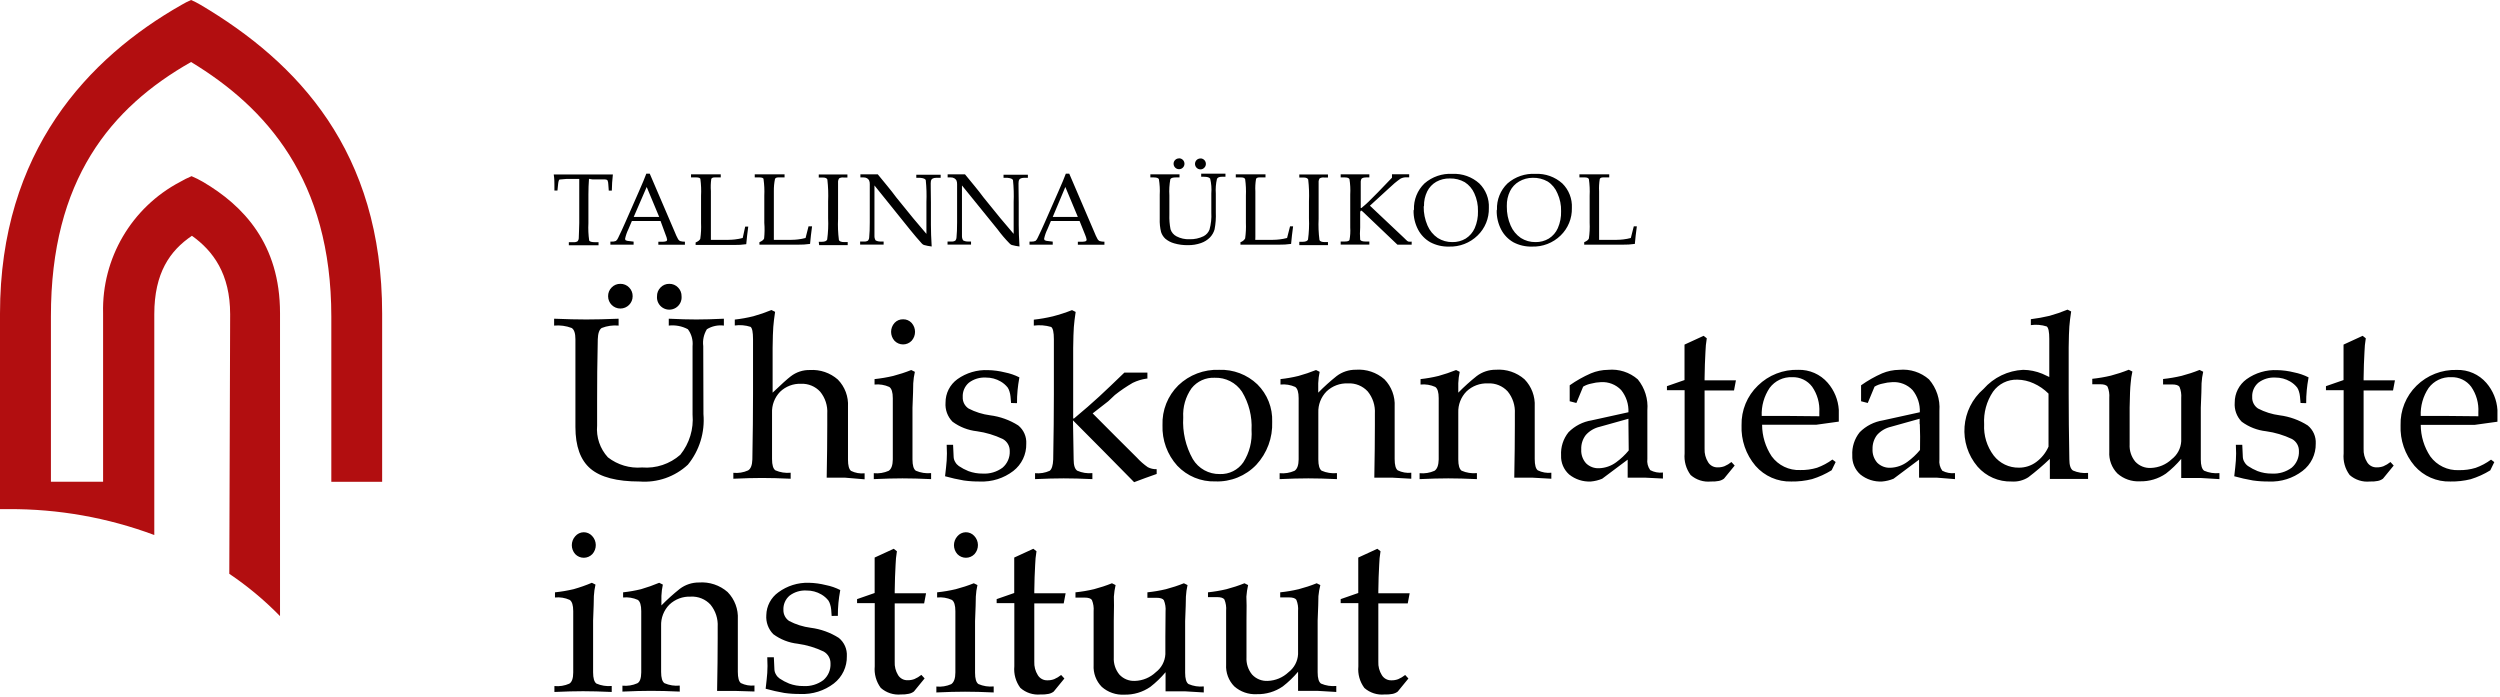
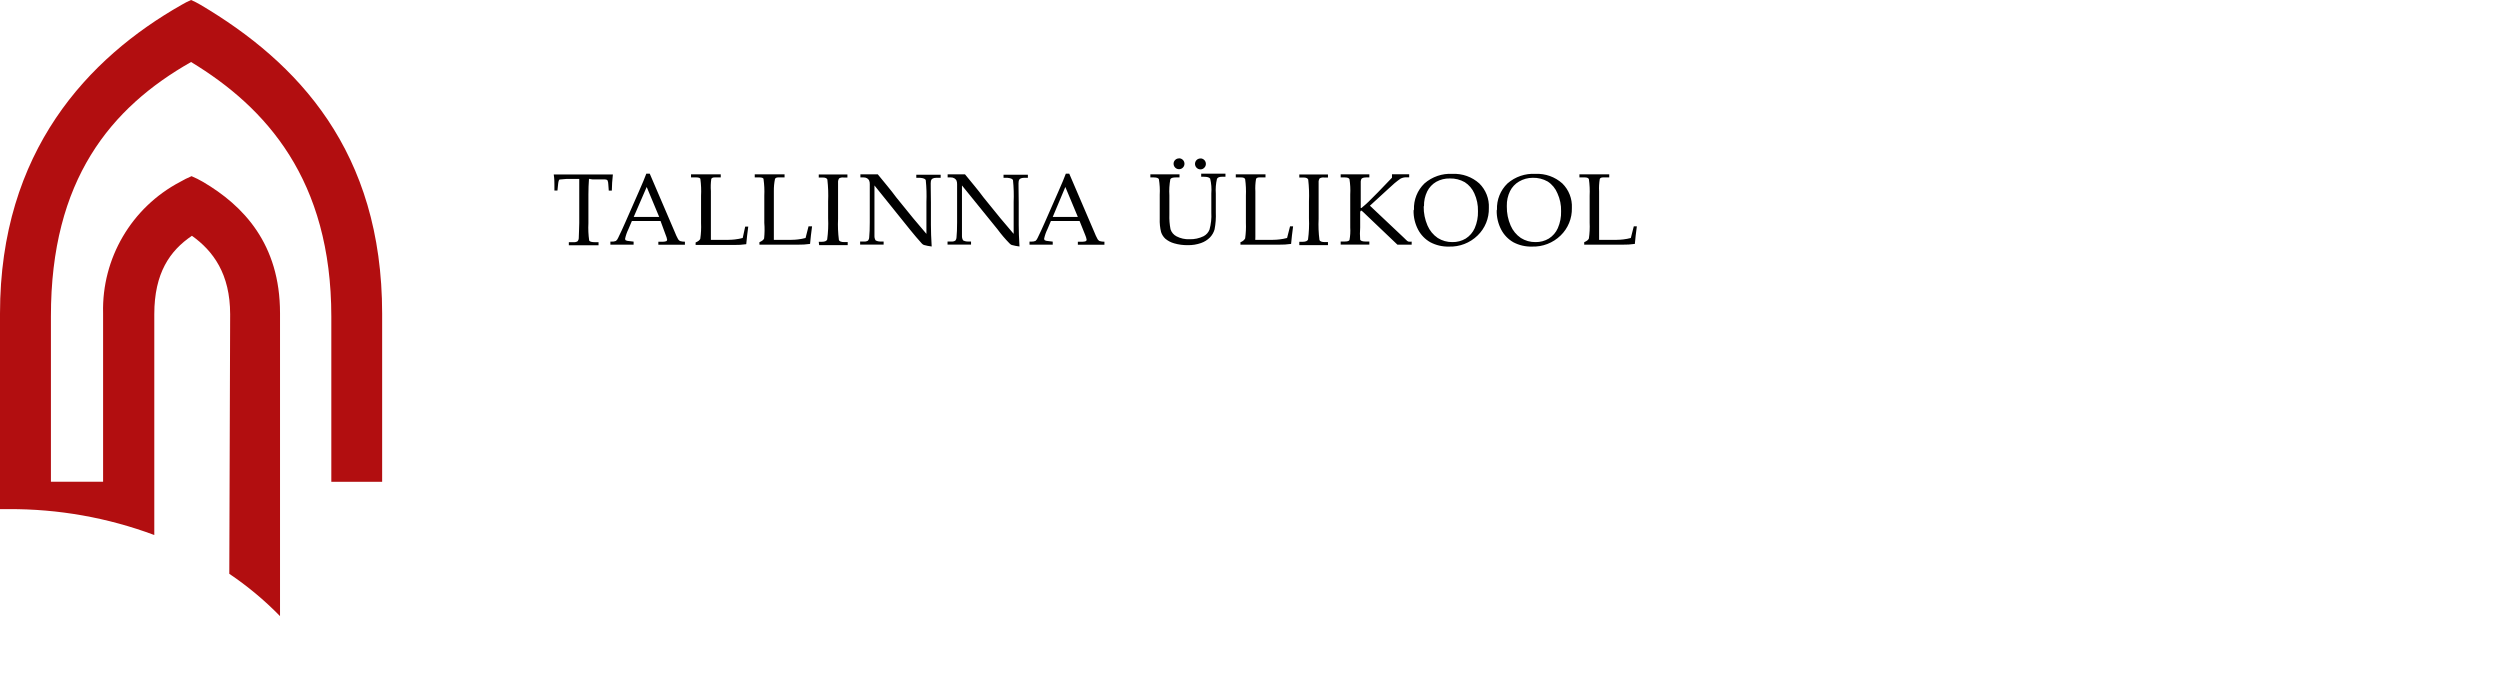
<svg xmlns="http://www.w3.org/2000/svg" width="233" height="65" viewBox="0 0 233 65">
  <g fill-rule="nonzero" fill="none">
-     <path d="M65.561 38.59C65.709 40.292 65.188 41.985 64.11 43.31 62.895 44.436 61.265 45.004 59.613 44.877 57.5 44.877 55.974 44.479 55.036 43.684 54.098 42.888 53.629 41.591 53.629 39.792L53.629 31.618C53.629 31.066 53.514 30.716 53.282 30.568 52.76 30.37 52.2 30.294 51.644 30.345L51.644 29.704C52.831 29.752 53.831 29.775 54.645 29.775 55.458 29.775 56.461 29.752 57.654 29.704L57.654 30.345C57.119 30.295 56.579 30.372 56.078 30.568 55.853 30.716 55.731 31.066 55.713 31.618 55.666 33.767 55.645 35.667 55.651 37.317L55.651 39.659C55.555 40.745 55.92 41.821 56.657 42.624 57.563 43.329 58.701 43.666 59.845 43.568 61.143 43.673 62.429 43.245 63.406 42.384 64.254 41.327 64.663 39.985 64.546 38.635L64.546 37.326 64.546 32.26C64.604 31.698 64.448 31.135 64.11 30.684 63.564 30.393 62.943 30.275 62.329 30.345L62.329 29.704C63.326 29.752 64.181 29.775 64.893 29.775 65.605 29.775 66.463 29.752 67.466 29.704L67.466 30.345C66.915 30.274 66.356 30.393 65.882 30.684 65.592 31.155 65.473 31.711 65.543 32.26L65.561 38.59zM57.823 26.454C58.129 26.449 58.422 26.572 58.634 26.792 58.851 27.009 58.97 27.305 58.963 27.612 58.963 28.244 58.451 28.756 57.819 28.756 57.187 28.756 56.675 28.244 56.675 27.612 56.668 27.305 56.787 27.009 57.004 26.792 57.217 26.569 57.515 26.446 57.823 26.454zM62.382 26.454C62.688 26.449 62.981 26.572 63.192 26.792 63.41 27.009 63.529 27.305 63.522 27.612 63.56 28.045 63.351 28.462 62.981 28.69 62.611 28.918 62.144 28.918 61.774 28.69 61.405 28.462 61.195 28.045 61.234 27.612 61.227 27.305 61.346 27.009 61.563 26.792 61.776 26.569 62.074 26.446 62.382 26.454zM70.12 42.82C70.161 40.517 70.182 38.487 70.182 36.729L70.182 31.61C70.182 30.957 70.105 30.574 69.951 30.461 69.477 30.309 68.974 30.267 68.482 30.336L68.482 29.784C69.067 29.719 69.647 29.615 70.218 29.473 70.79 29.314 71.352 29.121 71.901 28.894L72.239 29.063C72.156 29.609 72.1 30.078 72.07 30.47 72.04 30.862 72.019 31.509 72.008 32.411L72.008 36.596C72.821 35.818 73.385 35.311 73.699 35.073 74.208 34.679 74.837 34.471 75.48 34.486 76.433 34.425 77.372 34.745 78.089 35.376 78.746 36.049 79.088 36.967 79.033 37.905L79.033 39.686 79.033 42.838C79.033 43.39 79.128 43.74 79.318 43.888 79.71 44.081 80.148 44.158 80.582 44.111L80.582 44.672 78.775 44.521 77.047 44.521C77.083 42.627 77.101 40.992 77.101 39.614L77.101 38.555C77.148 37.813 76.912 37.082 76.442 36.507 75.986 36.01 75.334 35.74 74.661 35.768 73.933 35.74 73.226 36.01 72.702 36.516 72.192 37.044 71.921 37.759 71.954 38.492L71.954 42.784C71.954 43.336 72.058 43.687 72.266 43.835 72.714 44.03 73.204 44.106 73.69 44.058L73.69 44.618C72.669 44.571 71.779 44.547 71.019 44.547 70.259 44.547 69.369 44.571 68.348 44.618L68.348 44.066C68.817 44.114 69.29 44.038 69.719 43.844 69.968 43.701 70.102 43.36 70.12 42.82zM83.209 42.82L83.209 39.525C83.209 38.783 83.209 37.979 83.209 37.112 83.209 36.56 83.099 36.21 82.879 36.062 82.45 35.868 81.977 35.791 81.508 35.839L81.508 35.332C82.093 35.271 82.673 35.173 83.245 35.038 83.817 34.889 84.379 34.705 84.927 34.486L85.266 34.655C85.185 35.006 85.134 35.363 85.114 35.723 85.114 36.115 85.091 36.875 85.043 38.003L85.043 39.534 85.043 42.82C85.043 43.372 85.147 43.722 85.355 43.871 85.803 44.065 86.293 44.141 86.779 44.093L86.779 44.654C85.758 44.607 84.868 44.583 84.108 44.583 83.348 44.583 82.458 44.607 81.437 44.654L81.437 44.102C81.911 44.149 82.39 44.073 82.826 43.879 83.075 43.713 83.203 43.36 83.209 42.82zM84.171 29.758C84.471 29.752 84.759 29.875 84.963 30.096 85.388 30.57 85.388 31.287 84.963 31.761 84.755 31.978 84.467 32.101 84.166 32.101 83.865 32.101 83.577 31.978 83.369 31.761 82.944 31.287 82.944 30.57 83.369 30.096 83.575 29.873 83.867 29.749 84.171 29.758zM94.232 37.558L94.179 36.952C94.164 36.792 94.131 36.633 94.081 36.48 94.045 36.354 93.991 36.234 93.921 36.124 93.739 35.894 93.516 35.7 93.262 35.554 92.846 35.311 92.372 35.185 91.89 35.189 91.319 35.154 90.753 35.324 90.297 35.67 89.91 36.003 89.7 36.496 89.727 37.005 89.706 37.433 89.913 37.839 90.27 38.074 90.898 38.401 91.58 38.615 92.282 38.706 93.213 38.825 94.107 39.147 94.9 39.65 95.408 40.064 95.686 40.697 95.648 41.351 95.672 42.344 95.222 43.289 94.437 43.897 93.545 44.579 92.442 44.926 91.321 44.877 90.817 44.882 90.314 44.849 89.816 44.779 89.231 44.678 88.651 44.547 88.079 44.387 88.151 43.793 88.201 43.304 88.231 42.918 88.261 42.532 88.261 42.045 88.231 41.458L88.827 41.458 88.881 42.615C88.893 42.777 88.945 42.933 89.032 43.069 89.113 43.214 89.226 43.339 89.362 43.434 89.641 43.622 89.94 43.78 90.252 43.906 90.679 44.065 91.132 44.144 91.588 44.138 92.251 44.178 92.907 43.983 93.44 43.586 93.89 43.2 94.137 42.628 94.108 42.036 94.118 41.57 93.867 41.137 93.458 40.914 92.698 40.553 91.887 40.309 91.053 40.193 90.228 40.103 89.442 39.796 88.774 39.303 88.31 38.831 88.073 38.182 88.124 37.522 88.118 36.659 88.529 35.847 89.228 35.34 90.059 34.747 91.066 34.449 92.086 34.495 92.618 34.506 93.147 34.578 93.662 34.708 94.13 34.8 94.582 34.956 95.007 35.171 94.924 35.634 94.867 36.032 94.838 36.364 94.799 36.767 94.781 37.171 94.784 37.575L94.232 37.558zM100.064 42.82C100.064 43.372 100.177 43.722 100.403 43.871 100.845 44.064 101.329 44.141 101.81 44.093L101.81 44.654C100.789 44.607 99.898 44.583 99.138 44.583 98.379 44.583 97.488 44.607 96.467 44.654L96.467 44.102C96.933 44.148 97.403 44.072 97.829 43.879 98.025 43.731 98.135 43.381 98.159 42.829 98.2 40.526 98.221 38.495 98.221 36.738L98.221 31.618C98.221 30.966 98.135 30.583 97.963 30.47 97.44 30.318 96.891 30.275 96.351 30.345L96.351 29.793C96.951 29.727 97.546 29.623 98.132 29.482 98.737 29.325 99.332 29.132 99.913 28.903L100.251 29.072C100.168 29.624 100.112 30.096 100.082 30.488 100.053 30.879 100.032 31.526 100.02 32.429L100.02 36.765 100.02 39 100.1 39C101.026 38.228 101.807 37.549 102.442 36.961 103.077 36.373 103.861 35.628 104.792 34.726L106.938 34.726 106.938 35.287 106.849 35.287C106.407 35.352 105.978 35.484 105.576 35.679 104.994 36.014 104.437 36.392 103.911 36.81L103.288 37.397 101.836 38.528 103.929 40.629 105.959 42.651C106.263 42.984 106.604 43.283 106.974 43.541 107.229 43.674 107.515 43.738 107.802 43.728L107.802 44.173 106.751 44.547 105.701 44.939C104.585 43.793 103.617 42.811 102.798 41.992L100.002 39.178 100.064 42.82zM109.725 43.408C108.789 42.375 108.294 41.016 108.345 39.623 108.295 38.233 108.832 36.886 109.823 35.91 110.843 34.935 112.215 34.415 113.625 34.468 114.947 34.42 116.231 34.908 117.187 35.821 118.115 36.74 118.616 38.006 118.567 39.312 118.625 40.79 118.093 42.232 117.089 43.318 116.096 44.358 114.706 44.922 113.269 44.868 111.933 44.91 110.644 44.378 109.725 43.408zM115.878 43.087C116.45 42.189 116.718 41.131 116.644 40.068 116.711 38.819 116.401 37.578 115.753 36.507 115.19 35.663 114.23 35.172 113.216 35.207 112.379 35.166 111.573 35.53 111.052 36.186 110.492 36.98 110.219 37.941 110.277 38.911 110.196 40.261 110.505 41.606 111.168 42.784 111.697 43.672 112.663 44.206 113.697 44.182 114.563 44.214 115.386 43.801 115.878 43.087zM121.034 42.82L121.034 39.525C121.034 38.783 121.034 37.979 121.034 37.112 121.034 36.56 120.927 36.21 120.713 36.062 120.284 35.868 119.81 35.791 119.342 35.839L119.342 35.332C119.906 35.271 120.465 35.173 121.016 35.038 121.572 34.884 122.119 34.7 122.654 34.486L122.992 34.655C122.918 35.001 122.874 35.352 122.859 35.705L122.859 36.596C123.4 36.045 123.974 35.528 124.577 35.047 125.09 34.66 125.716 34.454 126.358 34.459 127.332 34.386 128.294 34.706 129.029 35.349 129.69 36.027 130.036 36.951 129.982 37.896L129.982 39.632 129.982 42.784C129.982 43.336 130.077 43.687 130.267 43.835 130.659 44.027 131.097 44.105 131.532 44.058L131.532 44.618 129.813 44.521 128.086 44.521C128.121 42.627 128.139 40.992 128.139 39.614L128.139 38.546C128.183 37.798 127.945 37.061 127.471 36.48 127.002 35.97 126.329 35.695 125.637 35.732 124.895 35.698 124.172 35.968 123.634 36.48 123.117 37.005 122.839 37.721 122.868 38.457L122.868 39.534 122.868 42.82C122.868 43.372 122.972 43.722 123.179 43.871 123.628 44.065 124.118 44.142 124.604 44.093L124.604 44.654C123.583 44.607 122.693 44.583 121.933 44.583 121.173 44.583 120.283 44.607 119.262 44.654L119.262 44.102C119.736 44.149 120.215 44.072 120.651 43.879 120.9 43.713 121.028 43.36 121.034 42.82zM134.087 42.82L134.087 39.525C134.087 38.783 134.087 37.979 134.087 37.112 134.087 36.56 133.98 36.21 133.766 36.062 133.337 35.868 132.864 35.791 132.395 35.839L132.395 35.332C132.959 35.271 133.518 35.173 134.069 35.038 134.625 34.884 135.172 34.7 135.708 34.486L136.046 34.655C135.972 35.001 135.927 35.352 135.912 35.705L135.912 36.596C136.453 36.045 137.027 35.528 137.631 35.047 138.144 34.66 138.77 34.454 139.412 34.459 140.385 34.386 141.348 34.706 142.083 35.349 142.743 36.027 143.089 36.951 143.036 37.896L143.036 39.632 143.036 42.784C143.036 43.336 143.131 43.687 143.321 43.835 143.712 44.027 144.151 44.105 144.585 44.058L144.585 44.618 142.858 44.521 141.13 44.521C141.166 42.627 141.184 40.992 141.184 39.614L141.184 38.546C141.227 37.798 140.989 37.061 140.516 36.48 140.047 35.97 139.374 35.695 138.682 35.732 137.94 35.698 137.216 35.968 136.678 36.48 136.161 37.005 135.884 37.721 135.912 38.457L135.912 39.534 135.912 42.82C135.912 43.372 136.016 43.722 136.224 43.871 136.672 44.065 137.163 44.142 137.649 44.093L137.649 44.654C136.628 44.607 135.737 44.583 134.977 44.583 134.218 44.583 133.327 44.607 132.306 44.654L132.306 44.102C132.781 44.149 133.259 44.072 133.695 43.879 133.945 43.713 134.075 43.36 134.087 42.82zM148.271 44.877C147.536 44.915 146.813 44.68 146.241 44.218 145.737 43.767 145.462 43.113 145.493 42.437 145.45 41.657 145.697 40.89 146.188 40.282 146.768 39.696 147.519 39.309 148.334 39.178L151.771 38.421C151.803 37.673 151.563 36.939 151.094 36.355 150.603 35.839 149.908 35.569 149.197 35.616 148.896 35.627 148.598 35.672 148.307 35.75 148.04 35.8 147.784 35.896 147.55 36.035L146.918 37.558 146.295 37.397 146.295 35.91C146.914 35.473 147.576 35.1 148.271 34.797 148.779 34.585 149.323 34.473 149.874 34.468 150.88 34.371 151.882 34.693 152.643 35.358 153.301 36.166 153.62 37.196 153.534 38.234L153.534 39.481 153.534 42.766C153.485 43.138 153.581 43.514 153.801 43.817 154.164 44.009 154.577 44.087 154.985 44.04L154.985 44.601 153.382 44.521 151.699 44.521 151.699 42.838 149.322 44.618C148.987 44.758 148.633 44.845 148.271 44.877zM151.771 39.534L151.771 39.027 149.099 39.775C148.597 39.89 148.143 40.157 147.799 40.54 147.501 40.927 147.35 41.406 147.372 41.894 147.345 42.363 147.505 42.824 147.817 43.176 148.143 43.497 148.589 43.665 149.046 43.639 149.615 43.618 150.164 43.426 150.622 43.087 151.059 42.77 151.454 42.399 151.797 41.983 151.785 41.075 151.776 40.255 151.771 39.525L151.771 39.534zM159.455 44.877C158.769 44.946 158.085 44.726 157.567 44.271 157.138 43.693 156.938 42.976 157.006 42.259L157.006 38.492 157.006 36.364 155.359 36.364 155.359 35.99 156.997 35.421 156.997 34.334C156.997 32.88 156.997 32.141 156.997 32.117L158.778 31.298 159.072 31.529C159 31.956 158.958 32.388 158.947 32.821 158.906 33.533 158.879 34.334 158.867 35.225L158.867 35.447 161.788 35.447 161.61 36.391 158.867 36.391C158.867 37.05 158.867 37.673 158.867 38.261L158.867 41.823C158.846 42.265 158.961 42.703 159.197 43.078 159.385 43.387 159.725 43.57 160.087 43.559 160.303 43.563 160.517 43.527 160.719 43.452 160.953 43.351 161.171 43.22 161.369 43.06L161.672 43.39 160.675 44.61C160.532 44.716 160.368 44.789 160.194 44.823 159.951 44.871 159.702 44.889 159.455 44.877zM166.952 44.877C165.677 44.914 164.452 44.378 163.613 43.416 162.719 42.363 162.255 41.012 162.313 39.632 162.28 38.241 162.832 36.901 163.836 35.937 164.836 34.956 166.193 34.426 167.593 34.468 168.646 34.438 169.656 34.883 170.345 35.679 170.955 36.383 171.318 37.268 171.377 38.199L171.377 39.294 169.258 39.588 166.845 39.588 164.227 39.588C164.23 40.633 164.54 41.655 165.118 42.526 165.736 43.375 166.74 43.857 167.789 43.808 168.316 43.819 168.842 43.747 169.347 43.595 169.86 43.41 170.342 43.152 170.781 42.829L171.084 43.06 170.71 43.826C170.139 44.178 169.525 44.457 168.884 44.654 168.253 44.813 167.603 44.888 166.952 44.877zM169.561 38.795L169.561 38.43C169.612 37.582 169.377 36.742 168.893 36.044 168.456 35.46 167.761 35.128 167.032 35.153 166.21 35.117 165.423 35.491 164.931 36.151 164.411 36.922 164.152 37.839 164.192 38.768L166.818 38.768 169.561 38.795zM175.411 44.877C174.676 44.915 173.953 44.68 173.381 44.218 172.877 43.767 172.602 43.113 172.633 42.437 172.59 41.657 172.837 40.89 173.327 40.282 173.912 39.693 174.671 39.306 175.491 39.178L178.928 38.421C178.961 37.673 178.72 36.939 178.251 36.355 177.761 35.839 177.065 35.569 176.355 35.616 176.054 35.627 175.755 35.672 175.464 35.75 175.197 35.8 174.941 35.896 174.708 36.035L174.075 37.558 173.452 37.397 173.452 35.91C174.066 35.474 174.722 35.101 175.411 34.797 175.919 34.585 176.463 34.473 177.014 34.468 178.02 34.371 179.021 34.693 179.783 35.358 180.483 36.167 180.832 37.221 180.753 38.288L180.753 39.534 180.753 42.82C180.705 43.191 180.801 43.567 181.021 43.871 181.384 44.062 181.797 44.14 182.205 44.093L182.205 44.654 180.54 44.521 178.857 44.521 178.857 42.838 176.479 44.618C176.139 44.759 175.778 44.846 175.411 44.877zM178.91 39.534L178.91 39.027 176.239 39.775C175.737 39.89 175.283 40.157 174.939 40.54 174.654 40.916 174.507 41.378 174.521 41.849 174.494 42.319 174.654 42.78 174.966 43.132 175.292 43.452 175.738 43.62 176.195 43.595 176.764 43.574 177.313 43.381 177.771 43.042 178.207 42.726 178.602 42.355 178.946 41.938 178.964 41.06 178.958 40.255 178.928 39.525L178.91 39.534zM187.485 44.877C186.275 44.913 185.113 44.407 184.315 43.497 182.475 41.34 182.721 38.102 184.867 36.249 185.807 35.179 187.14 34.536 188.562 34.468 189.174 34.477 189.778 34.601 190.343 34.833L190.993 35.136 190.993 31.574C190.993 30.921 190.913 30.538 190.753 30.425 190.276 30.273 189.77 30.23 189.275 30.301L189.275 29.749C189.859 29.677 190.438 29.573 191.011 29.437 191.583 29.278 192.145 29.085 192.694 28.858L193.032 29.027C192.949 29.574 192.893 30.042 192.863 30.434 192.833 30.826 192.813 31.473 192.801 32.375L192.801 36.712C192.801 38.492 192.821 40.523 192.863 42.802 192.863 43.354 192.976 43.704 193.201 43.853 193.643 44.046 194.128 44.123 194.608 44.075L194.608 44.636 192.827 44.636 191.047 44.636 191.047 42.766C190.409 43.377 189.737 43.951 189.034 44.485 188.573 44.778 188.03 44.916 187.485 44.877zM188.028 35.385C187.128 35.351 186.271 35.772 185.749 36.507 185.148 37.401 184.858 38.468 184.921 39.543 184.866 40.588 185.181 41.619 185.811 42.455 186.373 43.185 187.249 43.605 188.171 43.586 188.743 43.589 189.302 43.408 189.764 43.069 190.271 42.699 190.67 42.201 190.922 41.627L190.922 36.685C190.524 36.286 190.056 35.963 189.542 35.732 189.067 35.512 188.551 35.393 188.028 35.385zM198.482 37.985L198.482 41.413C198.448 41.997 198.636 42.572 199.007 43.025 199.379 43.427 199.911 43.642 200.458 43.612 201.183 43.59 201.874 43.302 202.399 42.802 202.927 42.401 203.252 41.79 203.29 41.128L203.29 39.516 203.29 37.103C203.32 36.745 203.265 36.385 203.129 36.053 203.029 35.904 202.797 35.83 202.435 35.83L201.598 35.83 201.598 35.323C202.18 35.262 202.757 35.164 203.325 35.029 203.894 34.88 204.454 34.696 204.999 34.477L205.338 34.646C205.257 35 205.206 35.361 205.186 35.723 205.186 36.109 205.163 36.866 205.115 37.994L205.115 39.534 205.115 42.82C205.115 43.372 205.219 43.722 205.427 43.871 205.875 44.065 206.365 44.142 206.851 44.093L206.851 44.654 205.071 44.547 203.29 44.547 203.29 42.766C202.866 43.274 202.388 43.733 201.865 44.138 201.154 44.628 200.306 44.88 199.443 44.859 198.674 44.902 197.918 44.64 197.342 44.129 196.814 43.589 196.539 42.852 196.585 42.099L196.585 39.499 196.585 37.086C196.615 36.728 196.56 36.368 196.425 36.035 196.324 35.887 196.092 35.812 195.73 35.812L195 35.812 195 35.305C195.582 35.244 196.159 35.146 196.727 35.011 197.296 34.862 197.856 34.678 198.401 34.459L198.74 34.628C198.658 34.982 198.604 35.343 198.579 35.705 198.532 36.103 198.499 36.863 198.482 37.985zM214.411 37.558L214.358 36.952C214.342 36.792 214.31 36.633 214.26 36.48 214.224 36.354 214.17 36.234 214.099 36.124 213.918 35.894 213.694 35.7 213.44 35.554 213.025 35.311 212.551 35.185 212.069 35.189 211.497 35.154 210.932 35.324 210.475 35.67 210.089 36.003 209.878 36.496 209.905 37.005 209.885 37.433 210.092 37.839 210.449 38.074 211.077 38.401 211.758 38.615 212.461 38.706 213.392 38.825 214.286 39.147 215.079 39.65 215.587 40.064 215.865 40.697 215.827 41.351 215.844 42.348 215.385 43.295 214.589 43.897 213.697 44.579 212.594 44.926 211.473 44.877 210.969 44.882 210.466 44.849 209.968 44.779 209.383 44.678 208.803 44.547 208.232 44.387 208.303 43.793 208.353 43.304 208.383 42.918 208.413 42.532 208.413 42.045 208.383 41.458L208.979 41.458 209.033 42.615C209.045 42.777 209.097 42.933 209.184 43.069 209.265 43.214 209.378 43.339 209.514 43.434 209.793 43.622 210.092 43.78 210.404 43.906 210.831 44.065 211.284 44.144 211.74 44.138 212.403 44.178 213.059 43.983 213.592 43.586 214.042 43.2 214.289 42.628 214.26 42.036 214.27 41.57 214.019 41.137 213.61 40.914 212.85 40.553 212.039 40.309 211.205 40.193 210.38 40.103 209.594 39.796 208.926 39.303 208.462 38.831 208.225 38.182 208.276 37.522 208.27 36.659 208.681 35.847 209.38 35.34 210.211 34.747 211.218 34.449 212.238 34.495 212.77 34.506 213.299 34.578 213.814 34.708 214.282 34.8 214.734 34.956 215.159 35.171 215.076 35.634 215.019 36.032 214.99 36.364 214.951 36.767 214.933 37.171 214.936 37.575L214.411 37.558zM220.875 44.877C220.189 44.946 219.506 44.726 218.988 44.271 218.558 43.693 218.358 42.976 218.427 42.259L218.427 38.492 218.427 36.364 216.779 36.364 216.779 35.99 218.418 35.421 218.418 34.334C218.418 32.88 218.418 32.141 218.418 32.117L220.199 31.298 220.492 31.529C220.42 31.956 220.379 32.388 220.368 32.821 220.326 33.533 220.3 34.334 220.288 35.225L220.288 35.447 223.208 35.447 223.03 36.391 220.288 36.391C220.288 37.05 220.288 37.673 220.288 38.261L220.288 41.823C220.266 42.265 220.381 42.703 220.617 43.078 220.806 43.387 221.146 43.57 221.508 43.559 221.723 43.563 221.938 43.527 222.14 43.452 222.373 43.351 222.592 43.22 222.79 43.06L223.092 43.39 222.095 44.61C221.953 44.716 221.789 44.789 221.614 44.823 221.371 44.871 221.123 44.889 220.875 44.877zM228.373 44.877C227.097 44.914 225.872 44.378 225.034 43.416 224.14 42.363 223.676 41.012 223.734 39.632 223.694 38.25 224.233 36.914 225.221 35.946 226.221 34.965 227.578 34.435 228.978 34.477 230.03 34.447 231.04 34.892 231.729 35.688 232.34 36.392 232.703 37.277 232.762 38.208L232.762 39.303 230.643 39.597 228.23 39.597 225.612 39.597C225.615 40.642 225.925 41.664 226.503 42.535 227.121 43.384 228.125 43.866 229.174 43.817 229.701 43.828 230.227 43.756 230.732 43.603 231.244 43.419 231.727 43.161 232.166 42.838L232.468 43.069 232.095 43.835C231.524 44.187 230.91 44.466 230.269 44.663 229.649 44.816 229.011 44.888 228.373 44.877zM230.982 38.795L230.982 38.43C231.033 37.582 230.798 36.742 230.314 36.044 229.877 35.46 229.181 35.128 228.453 35.153 227.63 35.117 226.843 35.491 226.351 36.151 225.831 36.922 225.572 37.839 225.612 38.768L228.239 38.768 230.982 38.795zM53.425 62.667L53.425 59.373C53.425 58.631 53.425 57.826 53.425 56.96 53.425 56.408 53.315 56.057 53.095 55.909 52.666 55.715 52.193 55.638 51.724 55.686L51.724 55.205C52.309 55.145 52.888 55.047 53.46 54.912 54.039 54.749 54.607 54.55 55.161 54.315L55.499 54.484C55.418 54.835 55.368 55.193 55.348 55.553 55.348 55.945 55.324 56.704 55.277 57.832L55.277 59.373 55.277 62.658C55.277 63.21 55.381 63.561 55.588 63.709 56.037 63.903 56.527 63.979 57.013 63.932L57.013 64.492C55.992 64.445 55.102 64.421 54.342 64.421 53.582 64.421 52.692 64.445 51.671 64.492L51.671 63.94C52.145 63.988 52.624 63.911 53.06 63.718 53.303 63.569 53.425 63.219 53.425 62.667zM54.386 49.605C54.687 49.599 54.975 49.722 55.179 49.943 55.633 50.415 55.645 51.158 55.205 51.644 54.997 51.861 54.709 51.984 54.409 51.984 54.108 51.984 53.82 51.861 53.612 51.644 53.187 51.17 53.187 50.452 53.612 49.979 53.807 49.747 54.092 49.611 54.395 49.605L54.386 49.605zM59.764 62.667L59.764 59.373C59.764 58.631 59.764 57.826 59.764 56.96 59.764 56.408 59.658 56.057 59.444 55.909 59.014 55.715 58.541 55.638 58.073 55.686L58.073 55.205C58.637 55.145 59.196 55.047 59.747 54.912 60.321 54.745 60.886 54.546 61.438 54.315L61.777 54.484C61.702 54.83 61.658 55.182 61.643 55.535L61.643 56.425C62.184 55.874 62.758 55.357 63.362 54.876 63.875 54.49 64.5 54.283 65.142 54.288 66.116 54.215 67.079 54.536 67.814 55.179 68.474 55.856 68.82 56.78 68.766 57.725L68.766 59.462 68.766 62.614C68.766 63.166 68.861 63.516 69.051 63.664 69.443 63.857 69.882 63.934 70.316 63.887L70.316 64.448 68.562 64.395 66.834 64.395C66.87 62.501 66.888 60.866 66.888 59.488L66.888 58.42C66.932 57.672 66.693 56.935 66.22 56.354 65.751 55.844 65.078 55.569 64.386 55.606 63.644 55.572 62.92 55.842 62.382 56.354 61.865 56.879 61.588 57.595 61.616 58.331L61.616 59.337 61.616 62.623C61.616 63.175 61.72 63.525 61.928 63.673 62.376 63.868 62.867 63.945 63.353 63.896L63.353 64.457C62.332 64.409 61.441 64.386 60.682 64.386 59.922 64.386 59.031 64.409 58.01 64.457L58.01 63.905C58.485 63.952 58.963 63.875 59.399 63.682 59.637 63.558 59.758 63.219 59.764 62.667zM77.51 57.405L77.466 56.799C77.451 56.639 77.418 56.481 77.368 56.327 77.332 56.201 77.278 56.081 77.208 55.971 77.026 55.741 76.803 55.548 76.549 55.401 76.133 55.158 75.659 55.032 75.177 55.036 74.606 55.001 74.04 55.171 73.584 55.517 73.197 55.85 72.987 56.343 73.014 56.853 73.007 57.262 73.208 57.648 73.548 57.877 74.177 58.204 74.858 58.418 75.56 58.509 76.492 58.628 77.385 58.95 78.178 59.453 78.686 59.867 78.964 60.499 78.926 61.153 78.95 62.146 78.5 63.092 77.715 63.7 76.823 64.382 75.72 64.729 74.599 64.679 74.095 64.685 73.592 64.652 73.094 64.582 72.509 64.481 71.929 64.35 71.358 64.19 71.429 63.596 71.479 63.106 71.509 62.721 71.539 62.335 71.539 61.848 71.509 61.26L72.123 61.26 72.177 62.418C72.189 62.579 72.241 62.735 72.328 62.872 72.409 63.017 72.522 63.141 72.658 63.237 72.937 63.425 73.236 63.583 73.548 63.709 73.975 63.868 74.428 63.947 74.884 63.94 75.547 63.981 76.203 63.785 76.736 63.388 77.186 63.003 77.433 62.431 77.403 61.839 77.414 61.373 77.163 60.94 76.753 60.717 75.994 60.355 75.183 60.112 74.349 59.996 73.524 59.906 72.738 59.598 72.07 59.105 71.606 58.634 71.369 57.984 71.42 57.325 71.438 56.481 71.854 55.695 72.542 55.205 73.365 54.598 74.368 54.284 75.391 54.315 75.923 54.327 76.452 54.398 76.967 54.529 77.435 54.62 77.887 54.776 78.312 54.992 78.229 55.455 78.172 55.853 78.142 56.185 78.104 56.587 78.086 56.992 78.089 57.396L77.51 57.405zM83.975 64.724C83.287 64.79 82.603 64.568 82.087 64.11 81.658 63.531 81.458 62.814 81.526 62.097L81.526 58.331 81.526 56.212 79.879 56.212 79.879 55.838 81.517 55.268 81.517 54.182C81.517 52.727 81.517 51.988 81.517 51.964L83.298 51.145 83.592 51.377C83.52 51.804 83.478 52.235 83.467 52.668 83.426 53.38 83.399 54.182 83.387 55.072L83.387 55.295 86.308 55.295 86.129 56.238 83.387 56.238C83.387 56.897 83.387 57.521 83.387 58.108L83.387 61.67C83.362 62.107 83.471 62.542 83.699 62.916 83.887 63.225 84.227 63.409 84.589 63.397 84.805 63.402 85.019 63.365 85.221 63.29 85.455 63.19 85.673 63.058 85.871 62.899L86.174 63.228 85.177 64.448C85.034 64.554 84.87 64.627 84.696 64.662 84.459 64.711 84.217 64.732 83.975 64.724zM89.041 62.667L89.041 59.373C89.041 58.631 89.041 57.826 89.041 56.96 89.041 56.408 88.931 56.057 88.712 55.909 88.282 55.715 87.809 55.638 87.34 55.686L87.34 55.205C87.925 55.145 88.505 55.047 89.077 54.912 89.649 54.763 90.211 54.579 90.76 54.36L91.098 54.529C91.017 54.88 90.966 55.237 90.947 55.597 90.947 55.989 90.923 56.749 90.875 57.877L90.875 59.417 90.875 62.703C90.875 63.255 90.979 63.605 91.187 63.753 91.635 63.947 92.126 64.024 92.612 63.976L92.612 64.537C91.591 64.489 90.7 64.466 89.94 64.466 89.181 64.466 88.29 64.489 87.269 64.537L87.269 63.985C87.744 64.032 88.222 63.956 88.658 63.762 88.913 63.584 89.041 63.219 89.041 62.667zM90.003 49.605C90.303 49.599 90.592 49.722 90.795 49.943 91.25 50.415 91.261 51.158 90.822 51.644 90.614 51.861 90.326 51.984 90.025 51.984 89.724 51.984 89.436 51.861 89.228 51.644 88.803 51.17 88.803 50.452 89.228 49.979 89.417 49.754 89.691 49.618 89.985 49.605L90.003 49.605zM96.984 64.724C96.296 64.79 95.612 64.568 95.096 64.11 94.666 63.531 94.467 62.814 94.535 62.097L94.535 58.331 94.535 56.212 92.888 56.212 92.888 55.838 94.526 55.268 94.526 54.182C94.526 52.727 94.526 51.988 94.526 51.964L96.307 51.145 96.601 51.377C96.529 51.804 96.487 52.235 96.476 52.668 96.434 53.38 96.408 54.182 96.396 55.072L96.396 55.295 99.316 55.295 99.138 56.238 96.396 56.238C96.396 56.897 96.396 57.521 96.396 58.108L96.396 61.67C96.375 62.112 96.49 62.55 96.725 62.925 96.914 63.234 97.254 63.418 97.616 63.406 97.831 63.411 98.046 63.374 98.248 63.299 98.481 63.199 98.7 63.067 98.898 62.908L99.201 63.237 98.203 64.457C98.061 64.563 97.897 64.636 97.723 64.671 97.479 64.719 97.231 64.737 96.984 64.724zM103.804 57.832L103.804 61.26C103.771 61.844 103.958 62.42 104.329 62.872 104.702 63.274 105.234 63.489 105.781 63.46 106.505 63.437 107.197 63.149 107.722 62.649 108.25 62.249 108.575 61.637 108.612 60.975L108.612 59.364 108.63 56.986C108.661 56.628 108.606 56.268 108.47 55.936 108.369 55.787 108.137 55.713 107.775 55.713L106.938 55.713 106.938 55.205C107.52 55.145 108.097 55.047 108.666 54.912 109.235 54.763 109.794 54.579 110.34 54.36L110.678 54.529C110.597 54.883 110.547 55.243 110.527 55.606 110.527 55.992 110.503 56.749 110.455 57.877L110.455 59.417 110.455 62.703C110.455 63.255 110.559 63.605 110.767 63.753 111.215 63.948 111.706 64.025 112.192 63.976L112.192 64.537 110.411 64.43 108.63 64.43 108.63 62.649C108.206 63.156 107.728 63.616 107.205 64.021 106.495 64.511 105.647 64.763 104.784 64.742 104.014 64.785 103.259 64.523 102.682 64.012 102.154 63.472 101.88 62.735 101.925 61.982L101.925 59.382 101.925 56.968C101.956 56.611 101.901 56.25 101.765 55.918 101.664 55.769 101.433 55.695 101.071 55.695L100.234 55.695 100.234 55.205C100.815 55.145 101.392 55.047 101.961 54.912 102.53 54.763 103.089 54.579 103.635 54.36L103.973 54.529C103.891 54.883 103.838 55.243 103.813 55.606 103.831 55.962 103.828 56.704 103.804 57.832zM116.172 57.832L116.172 61.26C116.139 61.844 116.326 62.42 116.697 62.872 117.07 63.274 117.602 63.489 118.149 63.46 118.873 63.437 119.564 63.149 120.09 62.649 120.617 62.249 120.943 61.637 120.98 60.975L120.98 59.364 120.98 56.951C121.011 56.593 120.956 56.233 120.82 55.9 120.719 55.752 120.487 55.677 120.125 55.677L119.315 55.677 119.315 55.205C119.897 55.145 120.474 55.047 121.042 54.912 121.612 54.763 122.171 54.579 122.716 54.36L123.055 54.529C122.968 54.868 122.908 55.213 122.877 55.562 122.877 55.947 122.853 56.704 122.805 57.832L122.805 59.373 122.805 62.658C122.805 63.21 122.909 63.561 123.117 63.709 123.565 63.904 124.056 63.98 124.542 63.932L124.542 64.492 122.761 64.386 120.98 64.386 120.98 62.605C120.556 63.112 120.078 63.572 119.555 63.976 118.845 64.466 117.997 64.719 117.134 64.697 116.364 64.741 115.609 64.478 115.032 63.967 114.504 63.428 114.23 62.69 114.275 61.937L114.275 59.337 114.275 56.924C114.306 56.566 114.251 56.206 114.115 55.873 114.014 55.725 113.783 55.651 113.421 55.651L112.584 55.651 112.584 55.205C113.165 55.145 113.742 55.047 114.311 54.912 114.88 54.763 115.439 54.579 115.985 54.36L116.323 54.529C116.241 54.883 116.188 55.243 116.163 55.606 116.187 55.962 116.19 56.704 116.172 57.832zM129.047 64.724C128.361 64.793 127.678 64.574 127.16 64.118 126.73 63.54 126.53 62.823 126.599 62.106L126.599 58.34 126.599 56.212 124.951 56.212 124.951 55.838 126.59 55.268 126.59 54.182C126.59 52.727 126.59 51.988 126.59 51.964L128.371 51.145 128.664 51.377C128.592 51.804 128.551 52.235 128.54 52.668 128.498 53.38 128.471 54.182 128.46 55.072L128.46 55.295 131.38 55.295 131.202 56.238 128.46 56.238C128.46 56.897 128.46 57.521 128.46 58.108L128.46 61.67C128.438 62.112 128.553 62.55 128.789 62.925 128.978 63.234 129.318 63.418 129.679 63.406 129.895 63.411 130.109 63.374 130.312 63.299 130.545 63.199 130.764 63.067 130.962 62.908L131.264 63.237 130.267 64.457C130.125 64.563 129.96 64.636 129.786 64.671 129.543 64.719 129.295 64.737 129.047 64.724z" fill="#000" />
    <path d="M0,44.895 L0,47.45 L0.801,47.45 C5.436,47.426 10.037,48.243 14.38,49.863 L14.38,29.286 C14.38,25.448 15.832,23.364 17.888,21.975 C19.874,23.391 21.45,25.537 21.45,29.286 L21.37,53.478 C23.076,54.628 24.661,55.95 26.098,57.423 L26.098,29.179 C26.098,22.732 22.679,19.162 18.921,16.953 C18.577,16.752 18.22,16.573 17.853,16.419 C17.486,16.575 17.129,16.753 16.784,16.953 C12.262,19.332 9.481,24.071 9.608,29.179 L9.608,44.895 L4.746,44.895 L4.746,29.499 C4.728,16.758 10.32,10.026 17.808,5.779 C24.816,10.026 30.879,16.766 30.879,29.508 L30.879,44.903 L35.616,44.903 L35.616,29.223 C35.616,14.086 27.736,5.805 18.699,0.454 C18.412,0.284 18.114,0.132 17.808,0 C17.502,0.132 17.204,0.283 16.918,0.454 C8.236,5.387 0,14.086 0,29.223 L0,44.895 Z" fill="#B20E10" />
    <path d="M54.894 16.668C54.858 17.132 54.84 17.618 54.84 18.129L54.84 20.8C54.812 21.341 54.836 21.884 54.912 22.421 54.965 22.518 55.134 22.572 55.437 22.572L55.784 22.572 55.784 22.857C55.238 22.857 54.775 22.857 54.395 22.857 54.015 22.857 53.555 22.857 53.015 22.857L53.015 22.572 53.425 22.572C53.563 22.588 53.704 22.56 53.825 22.492 53.9 22.405 53.941 22.294 53.941 22.18 53.941 21.824 53.986 21.352 53.986 20.782L53.986 18.111C53.986 17.586 53.986 17.114 53.986 16.677L53.425 16.677C53.005 16.659 52.585 16.677 52.169 16.731 52.089 16.731 52.045 16.9 52.018 17.14L51.955 17.755 51.671 17.755 51.671 17.212C51.671 16.989 51.671 16.668 51.608 16.259L54.555 16.259 57.12 16.259C57.061 16.781 57.028 17.283 57.022 17.764L56.737 17.764 56.692 17.158C56.692 17.032 56.665 16.908 56.612 16.793 56.546 16.742 56.464 16.717 56.381 16.722 56.042 16.722 55.657 16.722 55.223 16.722L54.894 16.668zM61.563 20.595L58.892 20.595 58.571 21.352C58.431 21.635 58.326 21.934 58.26 22.242 58.254 22.298 58.273 22.354 58.313 22.394 58.405 22.438 58.505 22.462 58.607 22.465L59.052 22.518 59.052 22.803C58.758 22.803 58.42 22.803 58.055 22.803 57.69 22.803 57.227 22.803 56.888 22.803L56.888 22.518 56.986 22.518C57.129 22.528 57.271 22.506 57.405 22.456 57.496 22.38 57.567 22.282 57.61 22.171 57.829 21.726 58.052 21.245 58.277 20.729L59.542 17.853C59.88 17.087 60.112 16.532 60.236 16.188L60.557 16.188 62.89 21.628C62.978 21.858 63.082 22.081 63.201 22.296 63.244 22.367 63.306 22.426 63.379 22.465 63.527 22.508 63.68 22.529 63.834 22.527L63.834 22.812C63.442 22.812 63.068 22.812 62.703 22.812 62.338 22.812 61.919 22.812 61.358 22.812L61.358 22.527 61.812 22.527C61.913 22.526 62.012 22.508 62.106 22.474 62.151 22.444 62.177 22.394 62.177 22.34 62.151 22.19 62.106 22.044 62.044 21.904L61.563 20.595zM59.061 20.221L61.438 20.221 60.272 17.425 59.061 20.221zM66.255 22.358L67.146 22.358C67.725 22.358 68.179 22.358 68.508 22.314 68.749 22.287 68.987 22.242 69.221 22.18L69.452 21.121 69.737 21.121C69.657 21.708 69.595 22.251 69.55 22.759 69.173 22.813 68.791 22.837 68.41 22.83L66.211 22.83 64.831 22.83 64.831 22.599C65.08 22.492 65.223 22.376 65.267 22.251 65.336 21.768 65.36 21.279 65.338 20.791L65.338 18.236C65.365 17.721 65.344 17.206 65.276 16.695 65.276 16.588 65.107 16.535 64.902 16.535L64.403 16.535 64.403 16.25 65.864 16.25C66.184 16.25 66.621 16.25 67.173 16.25L67.173 16.535 66.603 16.535C66.442 16.535 66.336 16.579 66.291 16.677 66.239 17.052 66.227 17.431 66.255 17.808L66.255 20.747 66.255 22.047 66.255 22.358zM72.123 22.358L73.014 22.358C73.592 22.358 74.047 22.358 74.376 22.314 74.613 22.287 74.849 22.242 75.079 22.18L75.355 21.094 75.685 21.094C75.605 21.682 75.542 22.225 75.498 22.732 75.121 22.786 74.739 22.81 74.358 22.803L72.159 22.803 70.779 22.803 70.779 22.572C71.028 22.465 71.171 22.349 71.215 22.225 71.266 21.742 71.272 21.257 71.233 20.773L71.233 18.236C71.257 17.721 71.233 17.205 71.162 16.695 71.162 16.588 70.992 16.535 70.788 16.535L70.342 16.535 70.342 16.25 71.812 16.25C72.132 16.25 72.568 16.25 73.121 16.25L73.121 16.535 72.542 16.535C72.382 16.535 72.275 16.579 72.23 16.677 72.152 17.049 72.117 17.428 72.123 17.808L72.123 20.747 72.123 22.047 72.123 22.358zM76.308 22.536L76.575 22.536C76.86 22.536 77.032 22.468 77.092 22.332 77.182 21.671 77.212 21.003 77.181 20.337L77.181 18.77C77.211 18.089 77.187 17.408 77.11 16.731 77.065 16.606 76.914 16.544 76.664 16.544L76.308 16.544 76.308 16.259C76.825 16.259 77.335 16.259 77.84 16.259 78.258 16.259 78.641 16.259 78.979 16.259L78.979 16.544 78.623 16.544C78.479 16.525 78.332 16.553 78.205 16.624 78.129 16.743 78.094 16.884 78.107 17.025 78.107 17.357 78.107 17.951 78.107 18.805L78.107 20.399C78.077 21.059 78.103 21.721 78.187 22.376 78.24 22.501 78.41 22.563 78.695 22.563L79.006 22.563 79.006 22.848C78.623 22.848 78.205 22.848 77.76 22.848 77.314 22.848 76.762 22.848 76.344 22.848L76.308 22.536zM81.499 17.283L81.499 20.479C81.499 21.21 81.499 21.717 81.499 22.002 81.495 22.143 81.533 22.282 81.606 22.403 81.743 22.477 81.896 22.513 82.051 22.51L82.354 22.51 82.354 22.795C82.016 22.795 81.719 22.795 81.464 22.795L80.164 22.795 80.164 22.51 80.502 22.51C80.638 22.526 80.775 22.498 80.894 22.429 80.97 22.336 81.01 22.22 81.01 22.1 81.045 21.762 81.063 21.302 81.063 20.72L81.063 18.44C81.063 18.007 81.063 17.58 81.063 17.158 81.069 17.033 81.045 16.907 80.992 16.793 80.946 16.722 80.885 16.661 80.814 16.615 80.711 16.556 80.593 16.529 80.475 16.535L80.19 16.535 80.19 16.25 81.081 16.25C81.303 16.25 81.544 16.25 81.811 16.25 82.114 16.624 82.411 16.986 82.701 17.336 82.992 17.687 83.271 18.043 83.538 18.405L85.114 20.346C85.708 21.04 86.118 21.524 86.343 21.797L86.343 18.823C86.371 18.143 86.35 17.462 86.281 16.784 86.236 16.668 86.058 16.597 85.747 16.571L85.399 16.571 85.399 16.286 86.557 16.286C86.842 16.286 87.213 16.286 87.67 16.286L87.67 16.571 87.26 16.571C86.975 16.571 86.806 16.668 86.762 16.855 86.717 17.042 86.762 17.657 86.762 18.877L86.762 20.96C86.762 21.524 86.785 22.195 86.833 22.973 86.586 22.944 86.342 22.896 86.103 22.83 86.028 22.798 85.961 22.749 85.907 22.688 85.563 22.308 85.203 21.886 84.829 21.423L81.499 17.283zM89.655 17.283L89.655 20.479C89.655 21.21 89.655 21.717 89.655 22.002 89.652 22.143 89.689 22.282 89.762 22.403 89.899 22.477 90.052 22.513 90.208 22.51L90.501 22.51 90.501 22.795C90.163 22.795 89.866 22.795 89.611 22.795L88.311 22.795 88.311 22.51 88.64 22.51C88.776 22.526 88.914 22.498 89.032 22.429 89.108 22.336 89.149 22.22 89.148 22.1 89.184 21.762 89.201 21.302 89.201 20.72L89.201 18.44C89.201 18.004 89.201 17.55 89.201 17.158 89.206 17.033 89.182 16.908 89.13 16.793 89.081 16.721 89.017 16.661 88.943 16.615 88.84 16.556 88.723 16.529 88.605 16.535L88.32 16.535 88.32 16.25 89.21 16.25C89.43 16.25 89.673 16.25 89.94 16.25 90.243 16.624 90.54 16.986 90.831 17.336 91.122 17.687 91.401 18.043 91.668 18.405L93.244 20.346C93.837 21.04 94.247 21.524 94.473 21.797L94.473 18.823C94.501 18.143 94.481 17.462 94.41 16.784 94.366 16.668 94.188 16.597 93.876 16.571L93.529 16.571 93.529 16.286 94.686 16.286C94.971 16.286 95.345 16.286 95.799 16.286L95.799 16.571 95.443 16.571C95.158 16.571 94.989 16.668 94.945 16.855 94.9 17.042 94.945 17.657 94.945 18.877L94.945 20.96C94.945 21.524 94.968 22.195 95.016 22.973 94.769 22.943 94.525 22.896 94.286 22.83 94.211 22.797 94.144 22.748 94.09 22.688 93.692 22.284 93.318 21.845 92.968 21.37L89.655 17.283zM100.616 20.595L97.945 20.595 97.625 21.352C97.484 21.635 97.38 21.934 97.313 22.242 97.309 22.3 97.332 22.356 97.375 22.394 97.467 22.438 97.567 22.463 97.669 22.465L98.114 22.518 98.114 22.803C97.821 22.803 97.482 22.803 97.117 22.803 96.752 22.803 96.289 22.803 95.951 22.803L95.951 22.518 96.084 22.518C96.227 22.528 96.369 22.506 96.503 22.456 96.594 22.38 96.665 22.282 96.708 22.171 96.927 21.726 97.15 21.245 97.375 20.729L98.64 17.853C98.978 17.087 99.21 16.532 99.334 16.188L99.655 16.188 101.988 21.628C102.076 21.858 102.18 22.081 102.299 22.296 102.342 22.368 102.404 22.426 102.477 22.465 102.625 22.508 102.778 22.529 102.932 22.527L102.932 22.812C102.54 22.812 102.166 22.812 101.801 22.812 101.436 22.812 101.017 22.812 100.456 22.812L100.456 22.527 100.91 22.527C101.011 22.526 101.11 22.508 101.204 22.474 101.249 22.444 101.275 22.394 101.275 22.34 101.249 22.19 101.204 22.044 101.142 21.904L100.616 20.595zM98.114 20.221L100.456 20.221 99.29 17.425 98.114 20.221zM107.214 16.535L107.214 16.25 108.595 16.25 109.93 16.25 109.93 16.535 109.592 16.535C109.307 16.535 109.129 16.588 109.075 16.704 108.984 17.2 108.954 17.706 108.986 18.209L108.986 19.99C108.968 20.452 109.004 20.916 109.093 21.37 109.185 21.655 109.387 21.892 109.654 22.029 110.027 22.223 110.445 22.315 110.865 22.296 111.321 22.311 111.774 22.213 112.183 22.011 112.432 21.878 112.625 21.66 112.726 21.397 112.869 20.881 112.926 20.346 112.895 19.812L112.895 18.031C112.933 17.568 112.897 17.102 112.788 16.651 112.717 16.535 112.521 16.473 112.192 16.473L111.951 16.473 111.951 16.188 113.171 16.188C113.45 16.188 113.797 16.188 114.213 16.188L114.213 16.473 113.892 16.473C113.643 16.473 113.492 16.535 113.421 16.668 113.317 17.121 113.281 17.586 113.314 18.049L113.314 19.776C113.337 20.313 113.299 20.851 113.198 21.379 113.119 21.659 112.972 21.916 112.771 22.127 112.536 22.364 112.249 22.544 111.934 22.652 111.539 22.79 111.123 22.857 110.705 22.848 110.274 22.856 109.845 22.799 109.432 22.679 109.131 22.596 108.852 22.45 108.612 22.251 108.428 22.081 108.29 21.867 108.212 21.628 108.112 21.221 108.07 20.801 108.087 20.382L108.087 18.155C108.114 17.667 108.087 17.178 108.007 16.695 107.953 16.588 107.793 16.535 107.517 16.535L107.214 16.535zM109.886 14.754C110.166 14.754 110.393 14.981 110.393 15.262 110.393 15.542 110.166 15.769 109.886 15.769 109.605 15.769 109.378 15.542 109.378 15.262 109.376 15.127 109.431 14.998 109.529 14.905 109.624 14.812 109.752 14.76 109.886 14.763L109.886 14.754zM111.88 14.763C112.16 14.763 112.388 14.99 112.388 15.271 112.391 15.408 112.336 15.541 112.236 15.636 112.144 15.734 112.015 15.789 111.88 15.787 111.746 15.787 111.617 15.732 111.524 15.636 111.428 15.54 111.374 15.41 111.374 15.275 111.374 15.14 111.428 15.01 111.524 14.914 111.621 14.818 111.753 14.767 111.889 14.772L111.88 14.763zM116.991 22.358L117.882 22.358C118.46 22.358 118.914 22.358 119.244 22.314 119.484 22.287 119.722 22.242 119.956 22.18L120.232 21.094 120.517 21.094C120.437 21.682 120.375 22.225 120.33 22.732 119.953 22.786 119.572 22.81 119.19 22.803L116.991 22.803 115.611 22.803 115.611 22.572C115.795 22.515 115.951 22.391 116.047 22.225 116.115 21.741 116.139 21.252 116.118 20.764L116.118 18.236C116.141 17.721 116.118 17.205 116.047 16.695 116.003 16.588 115.878 16.535 115.673 16.535L115.175 16.535 115.175 16.25 116.635 16.25C116.955 16.25 117.392 16.25 117.944 16.25L117.944 16.535 117.374 16.535C117.214 16.535 117.107 16.579 117.062 16.677 116.998 17.063 116.977 17.454 117 17.844L117 20.782 117 22.082 116.991 22.358zM121.096 22.536L121.39 22.536C121.675 22.536 121.853 22.465 121.906 22.332 121.996 21.671 122.026 21.003 121.995 20.337L121.995 18.77C122.026 18.089 122.002 17.408 121.924 16.731 121.871 16.606 121.728 16.544 121.479 16.544L121.096 16.544 121.096 16.259C121.612 16.259 122.12 16.259 122.627 16.259 123.135 16.259 123.429 16.259 123.767 16.259L123.767 16.544 123.411 16.544C123.266 16.525 123.12 16.553 122.992 16.624 122.915 16.743 122.881 16.884 122.895 17.025 122.895 17.357 122.895 17.951 122.895 18.805L122.895 20.399C122.863 21.059 122.89 21.721 122.975 22.376 123.028 22.501 123.197 22.563 123.482 22.563L123.767 22.563 123.767 22.848C123.387 22.848 122.972 22.848 122.521 22.848 122.069 22.848 121.595 22.848 121.096 22.848L121.096 22.536zM127.676 19.171L130.81 22.127 131.095 22.403C131.144 22.456 131.205 22.496 131.273 22.518 131.371 22.531 131.47 22.531 131.567 22.518L131.567 22.803C131.318 22.803 131.086 22.803 130.899 22.803 130.712 22.803 130.481 22.803 130.24 22.803L127.062 19.776C126.955 19.678 126.892 19.625 126.866 19.625 126.839 19.625 126.768 19.687 126.768 19.803L126.768 21.21C126.737 21.586 126.737 21.964 126.768 22.34 126.812 22.447 126.982 22.51 127.275 22.51L127.623 22.51 127.623 22.795C127.115 22.795 126.67 22.795 126.278 22.795 125.886 22.795 125.388 22.795 124.951 22.795L124.951 22.51 125.325 22.51C125.575 22.51 125.717 22.465 125.771 22.376 125.844 21.989 125.868 21.594 125.842 21.201L125.842 18.129C125.869 17.65 125.845 17.169 125.771 16.695 125.717 16.588 125.575 16.535 125.325 16.535L124.951 16.535 124.951 16.25 126.189 16.25 127.623 16.25 127.623 16.535 127.329 16.535C127.19 16.528 127.051 16.558 126.928 16.624 126.859 16.703 126.821 16.804 126.821 16.909 126.821 17.051 126.821 17.461 126.821 18.138L126.821 19.384 126.884 19.384C127.133 19.179 127.355 18.992 127.534 18.814 127.712 18.636 128.014 18.342 128.424 17.924L129.733 16.562 129.733 16.241C130.071 16.241 130.356 16.241 130.57 16.241 130.784 16.241 131.06 16.241 131.336 16.241L131.336 16.526 131.086 16.526C130.892 16.519 130.699 16.562 130.525 16.651 130.146 16.918 129.789 17.216 129.457 17.541L127.676 19.171zM131.781 19.536C131.745 18.62 132.101 17.732 132.76 17.096 133.48 16.469 134.416 16.149 135.369 16.205 136.288 16.162 137.187 16.482 137.871 17.096 138.481 17.697 138.805 18.529 138.762 19.384 138.786 20.348 138.405 21.279 137.711 21.949 136.999 22.643 136.034 23.016 135.04 22.982 134.439 22.998 133.844 22.86 133.312 22.581 132.823 22.306 132.424 21.894 132.164 21.397 131.877 20.847 131.733 20.235 131.745 19.616M132.689 19.242C132.679 19.854 132.8 20.461 133.045 21.023 133.246 21.491 133.576 21.893 133.998 22.18 134.405 22.437 134.879 22.57 135.36 22.563 135.798 22.572 136.231 22.458 136.607 22.234 136.976 22 137.267 21.662 137.444 21.263 137.659 20.766 137.763 20.228 137.747 19.687 137.763 19.113 137.647 18.544 137.408 18.022 137.22 17.595 136.91 17.233 136.518 16.98 136.095 16.74 135.615 16.62 135.129 16.633 134.684 16.621 134.245 16.729 133.855 16.945 133.495 17.153 133.204 17.463 133.018 17.835 132.809 18.261 132.705 18.731 132.716 19.206M139.518 19.536C139.482 18.62 139.839 17.732 140.498 17.096 141.217 16.469 142.154 16.149 143.107 16.205 144.025 16.162 144.924 16.482 145.609 17.096 146.219 17.697 146.542 18.529 146.499 19.384 146.523 20.348 146.142 21.279 145.449 21.949 144.737 22.643 143.772 23.016 142.777 22.982 142.177 22.998 141.582 22.86 141.05 22.581 140.564 22.304 140.168 21.893 139.91 21.397 139.624 20.847 139.481 20.235 139.492 19.616M140.436 19.242C140.426 19.854 140.547 20.461 140.792 21.023 140.992 21.491 141.323 21.893 141.745 22.18 142.152 22.437 142.625 22.57 143.107 22.563 143.545 22.572 143.977 22.458 144.353 22.234 144.723 22 145.014 21.662 145.19 21.263 145.406 20.766 145.51 20.228 145.493 19.687 145.51 19.113 145.394 18.544 145.155 18.022 144.972 17.57 144.655 17.184 144.247 16.918 143.821 16.676 143.338 16.556 142.849 16.571 142.401 16.57 141.961 16.69 141.575 16.918 141.215 17.126 140.924 17.436 140.738 17.808 140.529 18.234 140.425 18.705 140.436 19.179M149.037 22.358L149.927 22.358C150.506 22.358 150.96 22.358 151.29 22.314 151.527 22.287 151.762 22.242 151.993 22.18L152.269 21.094 152.554 21.094C152.474 21.682 152.412 22.225 152.367 22.732 151.99 22.786 151.609 22.81 151.227 22.803L149.028 22.803 147.648 22.803 147.648 22.572C147.897 22.465 148.04 22.349 148.084 22.225 148.155 21.741 148.178 21.252 148.155 20.764L148.155 18.236C148.18 17.721 148.156 17.205 148.084 16.695 148.04 16.588 147.915 16.535 147.71 16.535L147.203 16.535 147.203 16.25 148.672 16.25C148.992 16.25 149.429 16.25 149.981 16.25L149.981 16.535 149.411 16.535C149.251 16.535 149.144 16.579 149.099 16.677 149.035 17.063 149.014 17.454 149.037 17.844L149.037 20.782 149.037 22.082 149.037 22.358z" fill="#000" />
  </g>
</svg>